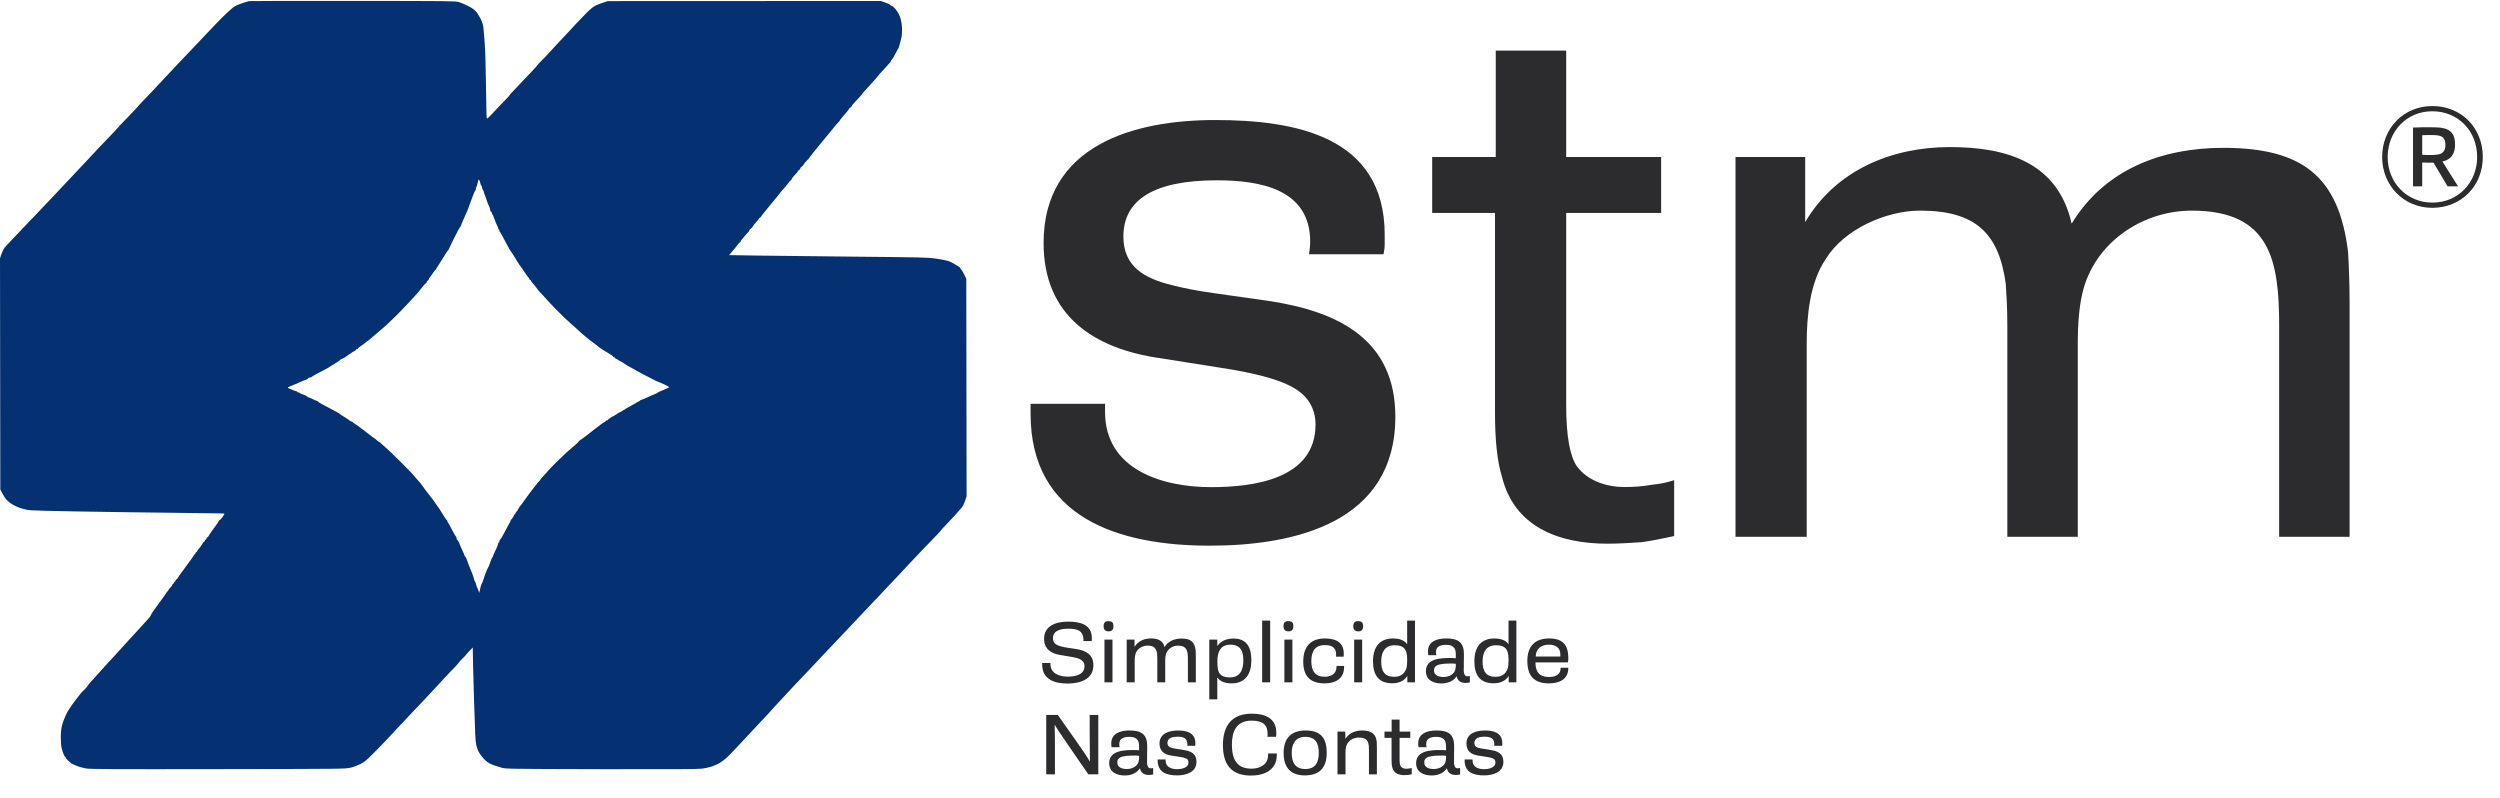
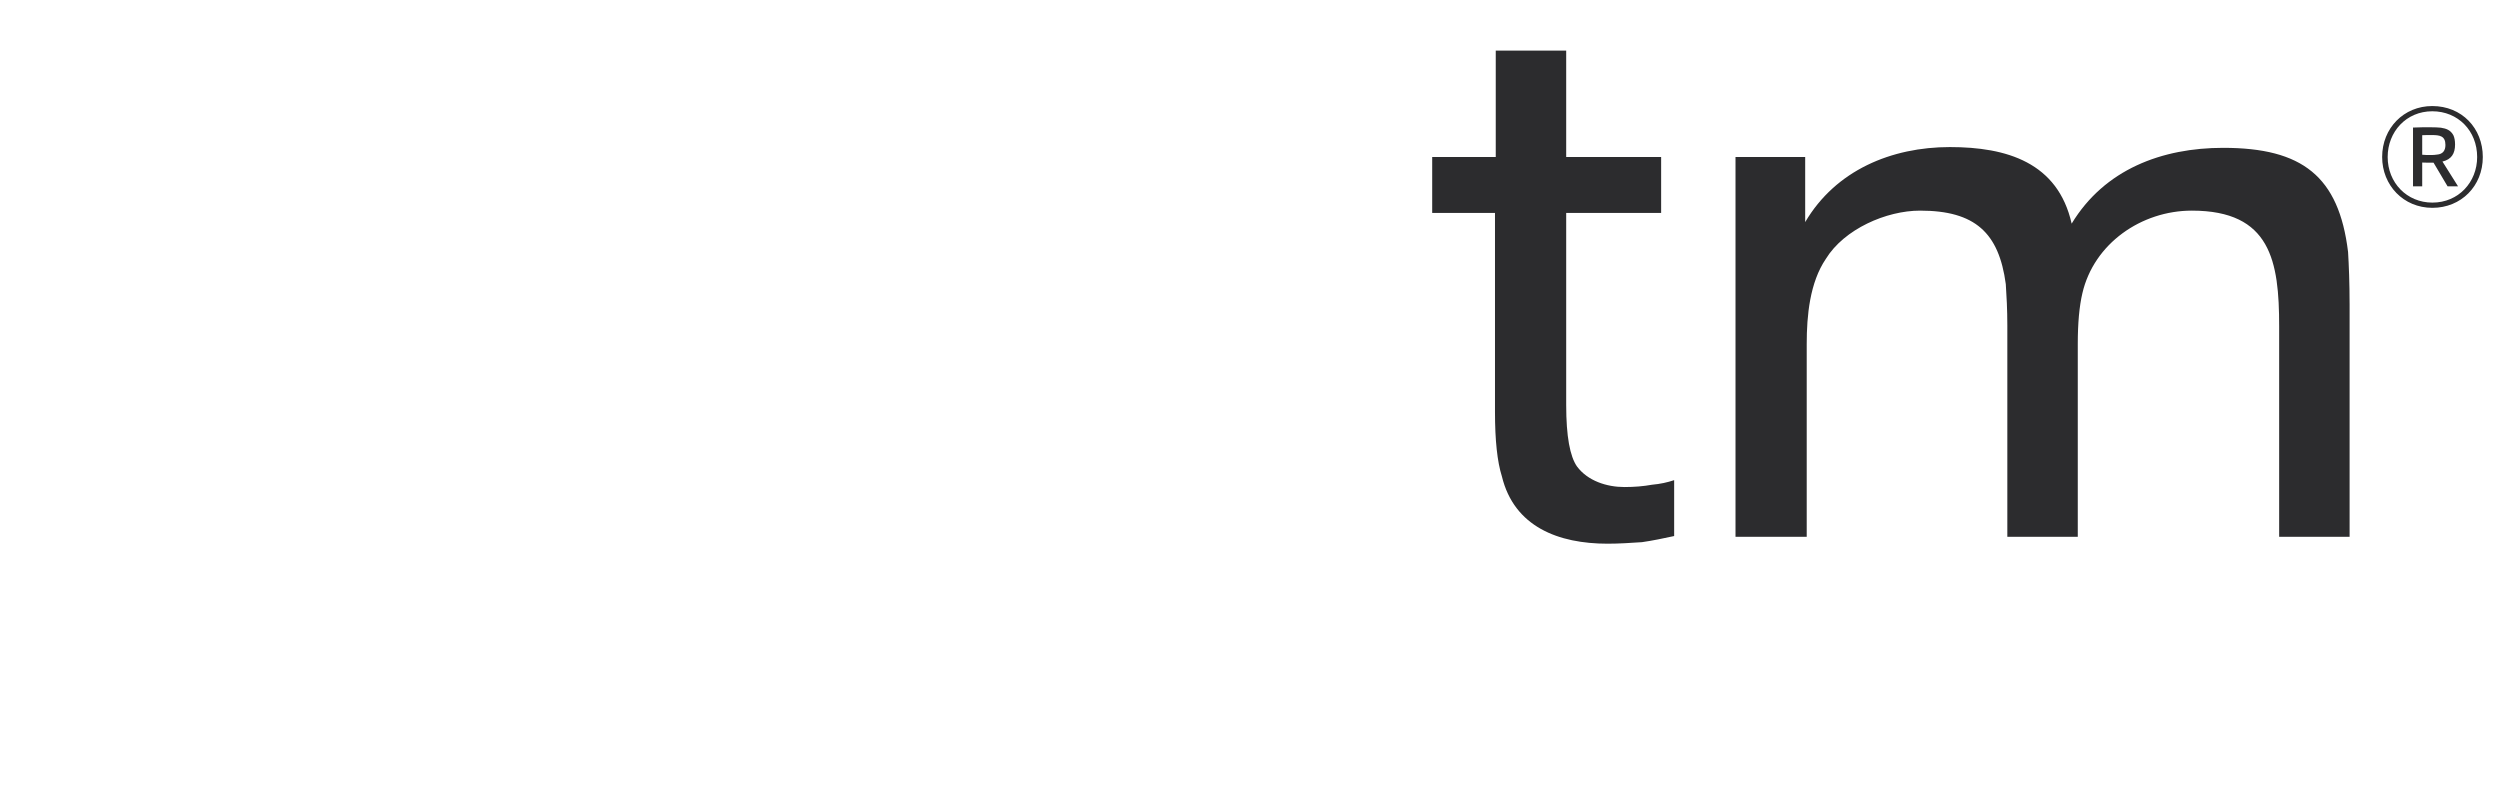
<svg xmlns="http://www.w3.org/2000/svg" width="163" height="52" viewBox="0 0 163 52" fill="none">
-   <path d="M67.95 43.229H68.49V43.313C68.49 43.926 69.108 44.117 69.614 44.117C70.069 44.117 70.71 44.01 70.71 43.431C70.71 42.987 70.221 42.886 69.872 42.83L69.13 42.706C68.529 42.616 68.074 42.307 68.074 41.655C68.074 40.767 68.9 40.531 69.642 40.531C70.384 40.531 71.188 40.694 71.188 41.599V41.695C71.188 41.734 71.182 41.768 71.176 41.796H70.631C70.637 41.779 70.637 41.756 70.642 41.728C70.642 41.093 70.204 40.992 69.653 40.992C69.237 40.992 68.653 41.071 68.653 41.61C68.653 41.796 68.726 41.936 68.866 42.021C69.007 42.111 69.248 42.178 69.591 42.229L70.142 42.313C70.777 42.408 71.289 42.656 71.289 43.375C71.289 44.331 70.367 44.567 69.591 44.567C68.737 44.567 67.95 44.286 67.95 43.325V43.229ZM72.534 44.488H72.011V41.7H72.534V44.488ZM72.596 40.823C72.596 41.043 72.506 41.166 72.276 41.166C72.051 41.166 71.955 41.037 71.955 40.823C71.955 40.604 72.051 40.497 72.276 40.497C72.377 40.497 72.455 40.52 72.512 40.565C72.568 40.615 72.596 40.7 72.596 40.823ZM73.983 44.488H73.46V41.7H73.972V42.178C74.197 41.796 74.607 41.627 75.034 41.627C75.45 41.627 75.827 41.74 75.928 42.189C76.17 41.79 76.591 41.633 77.041 41.633C77.62 41.633 77.889 41.841 77.957 42.397C77.963 42.493 77.968 42.622 77.968 42.785V44.488H77.451V42.942C77.451 42.465 77.389 42.094 76.81 42.094C76.439 42.094 76.091 42.335 76.007 42.701C75.984 42.796 75.973 42.92 75.973 43.072V44.488H75.456V42.937C75.456 42.819 75.45 42.718 75.445 42.633C75.394 42.257 75.22 42.094 74.815 42.094C74.568 42.094 74.259 42.229 74.124 42.448C74.006 42.622 73.983 42.864 73.983 43.072V44.488ZM79.368 45.595H78.845V41.7H79.368V42.122C79.598 41.796 79.947 41.633 80.419 41.633C81.312 41.633 81.588 42.234 81.588 43.044C81.588 43.926 81.217 44.556 80.295 44.556C79.958 44.556 79.564 44.471 79.368 44.168V45.595ZM79.373 43.089C79.373 43.268 79.379 43.42 79.396 43.544C79.435 44.022 79.761 44.168 80.188 44.168C80.88 44.168 81.065 43.639 81.065 43.06C81.065 42.442 80.874 42.032 80.222 42.032C79.559 42.032 79.373 42.532 79.373 43.089ZM82.815 44.488H82.292V40.464H82.815V44.488ZM84.264 44.488H83.741V41.7H84.264V44.488ZM84.326 40.823C84.326 41.043 84.236 41.166 84.005 41.166C83.78 41.166 83.685 41.037 83.685 40.823C83.685 40.604 83.78 40.497 84.005 40.497C84.106 40.497 84.185 40.52 84.241 40.565C84.297 40.615 84.326 40.7 84.326 40.823ZM87.635 43.42V43.488C87.635 44.258 87.067 44.556 86.365 44.556C85.392 44.556 84.971 44.044 84.971 43.139C84.971 42.195 85.415 41.627 86.393 41.627C87.073 41.627 87.613 41.869 87.613 42.605V42.706C87.613 42.746 87.607 42.779 87.601 42.813H87.107C87.112 42.785 87.112 42.751 87.112 42.718V42.639C87.112 42.481 87.073 42.347 86.961 42.234C86.904 42.184 86.831 42.139 86.741 42.105C86.646 42.077 86.533 42.06 86.393 42.06C85.718 42.06 85.499 42.487 85.499 43.105C85.499 43.707 85.713 44.123 86.37 44.123C86.786 44.123 87.141 43.932 87.141 43.476V43.42H87.635ZM88.814 44.488H88.291V41.7H88.814V44.488ZM88.876 40.823C88.876 41.043 88.786 41.166 88.555 41.166C88.331 41.166 88.235 41.037 88.235 40.823C88.235 40.604 88.331 40.497 88.555 40.497C88.657 40.497 88.735 40.52 88.791 40.565C88.848 40.615 88.876 40.7 88.876 40.823ZM92.258 44.488H91.758V44.072C91.533 44.426 91.174 44.55 90.769 44.55C89.853 44.55 89.521 43.971 89.521 43.117C89.521 42.212 89.92 41.627 90.842 41.627C91.162 41.627 91.561 41.717 91.747 42.004V40.464H92.258V44.488ZM91.747 43.105C91.747 42.869 91.747 42.571 91.623 42.364C91.477 42.116 91.191 42.071 90.926 42.071C90.263 42.071 90.055 42.566 90.055 43.133C90.055 43.757 90.274 44.128 90.909 44.128C91.286 44.128 91.55 43.96 91.685 43.611C91.724 43.493 91.747 43.325 91.747 43.105ZM94.975 44.089C94.755 44.426 94.373 44.561 93.98 44.561C93.463 44.561 92.968 44.347 92.968 43.757C92.968 42.948 93.907 42.903 94.508 42.903C94.564 42.903 94.632 42.903 94.71 42.903C94.784 42.909 94.856 42.914 94.918 42.92V42.684C94.918 42.571 94.907 42.47 94.885 42.386C94.856 42.302 94.823 42.24 94.772 42.195C94.71 42.133 94.637 42.094 94.547 42.071C94.457 42.054 94.368 42.043 94.272 42.043C94.087 42.043 93.907 42.066 93.755 42.184C93.665 42.262 93.626 42.386 93.626 42.504C93.626 42.577 93.631 42.645 93.648 42.718H93.125C93.109 42.639 93.103 42.555 93.103 42.47C93.103 41.796 93.732 41.627 94.283 41.627C94.576 41.627 94.901 41.655 95.143 41.83C95.391 42.032 95.447 42.347 95.447 42.65C95.447 42.695 95.447 42.763 95.447 42.858C95.441 42.954 95.441 43.049 95.441 43.156C95.441 43.263 95.441 43.37 95.441 43.471C95.435 43.578 95.435 43.656 95.435 43.712C95.435 43.819 95.452 43.909 95.492 43.982C95.525 44.055 95.593 44.095 95.688 44.095C95.705 44.095 95.728 44.095 95.756 44.089C95.784 44.083 95.806 44.078 95.835 44.072V44.494C95.739 44.516 95.655 44.527 95.559 44.527C95.256 44.527 95.031 44.404 94.975 44.089ZM94.918 43.392V43.28C94.868 43.274 94.806 43.268 94.739 43.263C94.665 43.263 94.609 43.263 94.564 43.263C94.334 43.263 93.895 43.274 93.687 43.386C93.553 43.459 93.496 43.561 93.496 43.712C93.496 44.055 93.839 44.14 94.115 44.14C94.396 44.14 94.671 44.038 94.828 43.797C94.896 43.679 94.918 43.521 94.918 43.392ZM98.867 44.488H98.367V44.072C98.142 44.426 97.782 44.55 97.377 44.55C96.461 44.55 96.13 43.971 96.13 43.117C96.13 42.212 96.529 41.627 97.451 41.627C97.771 41.627 98.17 41.717 98.356 42.004V40.464H98.867V44.488ZM98.356 43.105C98.356 42.869 98.356 42.571 98.232 42.364C98.086 42.116 97.799 42.071 97.535 42.071C96.872 42.071 96.664 42.566 96.664 43.133C96.664 43.757 96.883 44.128 97.518 44.128C97.895 44.128 98.159 43.96 98.294 43.611C98.333 43.493 98.356 43.325 98.356 43.105ZM102.252 43.538V43.572C102.252 44.314 101.634 44.556 100.987 44.556C100.009 44.556 99.582 44.05 99.582 43.089C99.582 42.156 100.06 41.627 101.004 41.627C101.864 41.627 102.252 42.026 102.252 42.886C102.252 42.925 102.252 42.971 102.252 43.032C102.246 43.094 102.241 43.145 102.229 43.19H100.111C100.111 43.797 100.363 44.14 100.993 44.14C101.257 44.14 101.544 44.083 101.69 43.842C101.729 43.769 101.752 43.679 101.752 43.572V43.538H102.252ZM100.127 42.807H101.729C101.735 42.791 101.735 42.763 101.735 42.734V42.661C101.735 42.212 101.398 42.032 100.987 42.032C100.493 42.032 100.139 42.29 100.127 42.807ZM68.782 50.488H68.214V46.615H68.967C69.254 47.02 69.501 47.369 69.709 47.666C69.917 47.964 70.091 48.217 70.243 48.425C70.389 48.639 70.513 48.813 70.609 48.954C70.704 49.094 70.777 49.206 70.839 49.297C70.918 49.414 70.991 49.532 71.064 49.656C71.058 49.504 71.058 49.336 71.058 49.15C71.053 48.971 71.053 48.763 71.053 48.521C71.047 48.285 71.047 48.009 71.047 47.7V46.615H71.609V50.488H70.963C70.653 50.044 70.384 49.656 70.165 49.336C69.945 49.015 69.754 48.74 69.603 48.515C69.451 48.29 69.321 48.105 69.226 47.964C69.13 47.824 69.052 47.706 68.996 47.616C68.934 47.526 68.889 47.453 68.855 47.397C68.821 47.346 68.793 47.296 68.765 47.251C68.771 47.453 68.771 47.655 68.776 47.858C68.776 48.066 68.776 48.29 68.782 48.538C68.782 48.785 68.782 49.066 68.782 49.381V50.488ZM74.326 50.089C74.106 50.426 73.724 50.561 73.331 50.561C72.814 50.561 72.319 50.347 72.319 49.757C72.319 48.948 73.258 48.903 73.859 48.903C73.915 48.903 73.983 48.903 74.061 48.903C74.135 48.909 74.207 48.914 74.269 48.92V48.684C74.269 48.571 74.258 48.47 74.236 48.386C74.207 48.302 74.174 48.24 74.123 48.195C74.061 48.133 73.988 48.094 73.898 48.071C73.808 48.054 73.719 48.043 73.623 48.043C73.438 48.043 73.258 48.066 73.106 48.184C73.016 48.262 72.977 48.386 72.977 48.504C72.977 48.577 72.982 48.645 72.999 48.718H72.476C72.46 48.639 72.454 48.555 72.454 48.47C72.454 47.796 73.083 47.627 73.634 47.627C73.927 47.627 74.252 47.655 74.494 47.83C74.742 48.032 74.798 48.347 74.798 48.65C74.798 48.695 74.798 48.763 74.798 48.858C74.792 48.954 74.792 49.049 74.792 49.156C74.792 49.263 74.792 49.37 74.792 49.471C74.786 49.578 74.786 49.656 74.786 49.712C74.786 49.819 74.803 49.909 74.843 49.982C74.876 50.055 74.944 50.095 75.039 50.095C75.056 50.095 75.079 50.095 75.107 50.089C75.135 50.083 75.157 50.078 75.186 50.072V50.494C75.09 50.516 75.006 50.527 74.91 50.527C74.607 50.527 74.382 50.404 74.326 50.089ZM74.269 49.392V49.28C74.219 49.274 74.157 49.268 74.09 49.263C74.016 49.263 73.96 49.263 73.915 49.263C73.685 49.263 73.246 49.274 73.038 49.386C72.903 49.459 72.847 49.561 72.847 49.712C72.847 50.055 73.19 50.14 73.466 50.14C73.747 50.14 74.022 50.038 74.179 49.797C74.247 49.679 74.269 49.521 74.269 49.392ZM75.481 49.516H75.998V49.578C75.998 50.027 76.386 50.151 76.757 50.151C77.021 50.151 77.487 50.072 77.487 49.718C77.487 49.493 77.347 49.443 77.161 49.392C77.077 49.375 76.97 49.353 76.841 49.336L76.358 49.263C75.908 49.195 75.599 48.959 75.599 48.481C75.599 47.801 76.256 47.627 76.818 47.627C77.386 47.627 77.937 47.785 77.937 48.453C77.937 48.481 77.937 48.51 77.937 48.543C77.931 48.583 77.931 48.611 77.926 48.628H77.409C77.414 48.611 77.414 48.588 77.42 48.56C77.42 48.116 77.161 48.032 76.757 48.032C76.492 48.032 76.116 48.099 76.116 48.437C76.116 48.712 76.352 48.763 76.582 48.802L77.167 48.897C77.65 48.976 78.01 49.128 78.01 49.673C78.01 50.364 77.307 50.556 76.745 50.556C76.076 50.556 75.481 50.364 75.481 49.589V49.516ZM83.248 49.128V49.229C83.248 50.218 82.41 50.567 81.567 50.567C80.224 50.567 79.735 49.785 79.735 48.577C79.735 47.284 80.342 46.531 81.624 46.531C82.455 46.531 83.214 46.812 83.214 47.762C83.214 47.813 83.214 47.863 83.214 47.914C83.209 47.964 83.203 48.009 83.197 48.038H82.635C82.641 48.015 82.641 47.981 82.647 47.936C82.647 47.65 82.63 47.402 82.405 47.2C82.242 47.059 81.978 46.986 81.601 46.986C80.612 46.986 80.32 47.695 80.32 48.543C80.32 49.471 80.612 50.117 81.596 50.117C82.174 50.117 82.68 49.842 82.68 49.223V49.128H83.248ZM86.502 49.083C86.502 50.066 86.024 50.556 85.075 50.556C84.125 50.556 83.692 50.016 83.692 49.094C83.692 48.144 84.17 47.627 85.131 47.627C86.12 47.627 86.502 48.127 86.502 49.083ZM85.985 49.077C85.985 48.465 85.772 48.043 85.103 48.043C84.462 48.043 84.22 48.504 84.22 49.089C84.22 49.712 84.451 50.14 85.103 50.14C85.783 50.14 85.985 49.69 85.985 49.077ZM87.727 50.488H87.204V47.7H87.716V48.178C87.952 47.796 88.374 47.627 88.812 47.627C89.346 47.627 89.728 47.818 89.762 48.38C89.767 48.476 89.773 48.605 89.773 48.763V50.488H89.256V48.925C89.256 48.796 89.25 48.69 89.245 48.611C89.234 48.532 89.217 48.465 89.2 48.403C89.121 48.195 88.919 48.088 88.593 48.088C88.205 48.088 87.862 48.313 87.761 48.69C87.739 48.779 87.727 48.897 87.727 49.044V50.488ZM92.045 50.072V50.482C91.967 50.499 91.888 50.516 91.809 50.527C91.725 50.533 91.641 50.539 91.556 50.539C91.197 50.539 90.871 50.415 90.781 50.044C90.747 49.937 90.73 49.78 90.73 49.572V48.111H90.269V47.7H90.736V46.919H91.253V47.7H91.95V48.111H91.253V49.521C91.253 49.752 91.281 49.898 91.332 49.971C91.41 50.078 91.551 50.123 91.68 50.123C91.753 50.123 91.821 50.117 91.882 50.106C91.944 50.1 91.995 50.089 92.045 50.072ZM94.338 50.089C94.119 50.426 93.736 50.561 93.343 50.561C92.826 50.561 92.331 50.347 92.331 49.757C92.331 48.948 93.27 48.903 93.871 48.903C93.927 48.903 93.995 48.903 94.074 48.903C94.147 48.909 94.22 48.914 94.282 48.92V48.684C94.282 48.571 94.27 48.47 94.248 48.386C94.22 48.302 94.186 48.24 94.135 48.195C94.074 48.133 94.001 48.094 93.911 48.071C93.821 48.054 93.731 48.043 93.635 48.043C93.45 48.043 93.27 48.066 93.118 48.184C93.028 48.262 92.989 48.386 92.989 48.504C92.989 48.577 92.995 48.645 93.011 48.718H92.489C92.472 48.639 92.466 48.555 92.466 48.47C92.466 47.796 93.096 47.627 93.647 47.627C93.939 47.627 94.265 47.655 94.507 47.83C94.754 48.032 94.81 48.347 94.81 48.65C94.81 48.695 94.81 48.763 94.81 48.858C94.804 48.954 94.804 49.049 94.804 49.156C94.804 49.263 94.804 49.37 94.804 49.471C94.799 49.578 94.799 49.656 94.799 49.712C94.799 49.819 94.816 49.909 94.855 49.982C94.889 50.055 94.956 50.095 95.052 50.095C95.069 50.095 95.091 50.095 95.119 50.089C95.147 50.083 95.17 50.078 95.198 50.072V50.494C95.102 50.516 95.018 50.527 94.922 50.527C94.619 50.527 94.394 50.404 94.338 50.089ZM94.282 49.392V49.28C94.231 49.274 94.169 49.268 94.102 49.263C94.029 49.263 93.972 49.263 93.927 49.263C93.697 49.263 93.259 49.274 93.051 49.386C92.916 49.459 92.86 49.561 92.86 49.712C92.86 50.055 93.203 50.14 93.478 50.14C93.759 50.14 94.034 50.038 94.192 49.797C94.259 49.679 94.282 49.521 94.282 49.392ZM95.493 49.516H96.01V49.578C96.01 50.027 96.398 50.151 96.769 50.151C97.033 50.151 97.5 50.072 97.5 49.718C97.5 49.493 97.359 49.443 97.174 49.392C97.089 49.375 96.983 49.353 96.853 49.336L96.37 49.263C95.92 49.195 95.611 48.959 95.611 48.481C95.611 47.801 96.269 47.627 96.831 47.627C97.398 47.627 97.949 47.785 97.949 48.453C97.949 48.481 97.949 48.51 97.949 48.543C97.944 48.583 97.944 48.611 97.938 48.628H97.421C97.427 48.611 97.427 48.588 97.432 48.56C97.432 48.116 97.174 48.032 96.769 48.032C96.505 48.032 96.128 48.099 96.128 48.437C96.128 48.712 96.364 48.763 96.595 48.802L97.179 48.897C97.663 48.976 98.022 49.128 98.022 49.673C98.022 50.364 97.32 50.556 96.758 50.556C96.089 50.556 95.493 50.364 95.493 49.589V49.516Z" fill="#2C2C2E" />
  <path d="M161.879 10.237C161.879 12.139 160.458 13.551 158.593 13.551C156.7 13.551 155.316 12.074 155.316 10.237C155.316 8.354 156.728 6.914 158.584 6.914C160.513 6.914 161.879 8.363 161.879 10.237ZM161.51 10.237C161.51 8.529 160.264 7.255 158.584 7.255C156.885 7.255 155.676 8.594 155.676 10.237C155.676 11.917 156.931 13.21 158.593 13.21C160.291 13.21 161.51 11.88 161.51 10.237ZM157.928 12.148H157.328V8.317C157.559 8.308 157.762 8.308 157.937 8.299C158.113 8.299 158.316 8.299 158.528 8.299C158.75 8.299 158.953 8.308 159.147 8.326C159.507 8.382 159.775 8.483 159.959 8.815C160.033 8.972 160.07 9.175 160.07 9.425C160.07 10.006 159.839 10.394 159.248 10.533L160.264 12.148H159.581L158.667 10.606H158.251C158.15 10.606 158.048 10.606 157.928 10.597V12.148ZM157.928 8.815V10.089C158.067 10.099 158.168 10.108 158.242 10.108H158.51C158.648 10.108 158.768 10.099 158.888 10.08C159.276 10.052 159.442 9.812 159.442 9.452C159.442 8.862 159.073 8.806 158.565 8.806H158.233C158.131 8.806 158.03 8.806 157.928 8.815Z" fill="#2C2C2E" />
-   <path d="M67.194 26.327H72.05V26.867C72.05 30.644 75.828 31.762 78.95 31.762C81.687 31.762 85.772 31.261 85.772 27.676C85.772 26.713 85.348 25.942 84.539 25.402C83.73 24.863 82.303 24.439 80.299 24.092L75.674 23.359C71.318 22.743 68.042 20.584 68.042 15.843C68.042 9.483 73.9 7.826 79.22 7.826C84.423 7.826 90.282 8.867 90.282 15.303V15.92C90.282 16.19 90.244 16.383 90.205 16.576H85.348C85.387 16.306 85.425 16.036 85.425 15.766C85.425 12.297 82.111 11.757 79.335 11.757C75.288 11.757 73.245 12.991 73.245 15.419C73.245 17.424 74.671 18.156 76.367 18.58C77.1 18.773 78.063 18.965 79.181 19.119L82.727 19.621C87.314 20.314 90.976 22.165 90.976 27.175C90.976 34.075 84.423 35.578 78.873 35.578C72.937 35.578 67.194 33.767 67.194 26.983V26.327Z" fill="#2C2C2E" />
  <path d="M109.155 31.306V34.95C108.456 35.1 107.757 35.25 107.058 35.349C106.309 35.399 105.561 35.449 104.812 35.449C101.617 35.449 98.721 34.351 97.922 31.056C97.623 30.108 97.473 28.71 97.473 26.862V13.882H93.379V10.238H97.523V3.299H102.116V10.238H108.306V13.882H102.116V26.413C102.116 28.46 102.365 29.758 102.815 30.407C103.514 31.355 104.762 31.755 105.91 31.755C106.559 31.755 107.158 31.705 107.707 31.605C108.256 31.555 108.706 31.455 109.155 31.306Z" fill="#2C2C2E" />
  <path d="M117.798 35H113.155V10.238H117.698V14.481C119.695 11.087 123.34 9.589 127.134 9.589C130.828 9.589 134.173 10.587 135.072 14.581C137.218 11.037 140.963 9.639 144.956 9.639C150.098 9.639 152.495 11.486 153.094 16.428C153.144 17.277 153.194 18.425 153.194 19.873V35H148.601V21.271C148.601 17.027 148.052 13.733 142.91 13.733C139.615 13.733 136.519 15.879 135.77 19.124C135.571 19.973 135.471 21.071 135.471 22.419V35H130.878V21.221C130.878 20.173 130.828 19.274 130.778 18.525C130.329 15.18 128.781 13.733 125.187 13.733C122.99 13.733 120.244 14.931 119.046 16.878C117.998 18.425 117.798 20.572 117.798 22.419V35Z" fill="#2C2C2E" />
-   <path fill-rule="evenodd" clip-rule="evenodd" d="M23.016 0.06C29.379 0.064 29.723 0.068 29.933 0.137C30.055 0.178 30.31 0.287 30.5 0.38C30.714 0.481 30.904 0.61 31.005 0.719C31.094 0.812 31.236 1.022 31.317 1.184C31.41 1.366 31.487 1.58 31.511 1.742C31.531 1.887 31.576 2.404 31.608 2.893C31.645 3.391 31.677 4.647 31.689 5.743C31.701 6.822 31.721 7.715 31.742 7.731C31.758 7.751 31.891 7.634 32.037 7.472C32.182 7.311 32.401 7.08 32.522 6.955C32.644 6.83 32.858 6.612 32.996 6.466C33.137 6.325 33.25 6.195 33.25 6.175C33.25 6.159 33.372 6.022 33.526 5.868C33.675 5.714 33.942 5.431 34.12 5.237C34.298 5.048 34.577 4.757 34.739 4.591C34.897 4.425 35.03 4.276 35.03 4.255C35.03 4.239 35.144 4.118 35.285 3.981C35.423 3.847 35.653 3.605 35.799 3.443C35.944 3.281 36.171 3.035 36.304 2.893C36.438 2.752 36.721 2.453 36.931 2.227C37.142 1.996 37.441 1.673 37.599 1.507C37.757 1.337 38.048 1.038 38.246 0.836C38.489 0.594 38.687 0.432 38.833 0.363C38.954 0.303 39.181 0.214 39.621 0.072L57.42 0.064L57.715 0.165C57.877 0.222 58.01 0.279 58.006 0.295C58.006 0.315 58.071 0.355 58.148 0.388C58.241 0.428 58.354 0.537 58.467 0.699C58.601 0.885 58.674 1.042 58.734 1.277C58.787 1.487 58.815 1.729 58.815 1.964C58.815 2.166 58.791 2.408 58.759 2.509C58.73 2.611 58.682 2.792 58.653 2.914C58.625 3.035 58.589 3.144 58.572 3.156C58.556 3.168 58.471 3.322 58.382 3.5C58.293 3.677 58.188 3.851 58.152 3.884C58.115 3.916 58.083 3.964 58.087 3.985C58.087 4.005 58.055 4.053 58.018 4.09C57.978 4.126 57.873 4.243 57.784 4.352C57.695 4.457 57.557 4.607 57.48 4.684C57.404 4.757 57.31 4.862 57.278 4.91C57.246 4.963 56.983 5.266 56.692 5.581C56.4 5.896 56.158 6.175 56.15 6.203C56.141 6.228 56 6.385 55.834 6.551C55.672 6.717 55.539 6.878 55.539 6.903C55.539 6.931 55.494 6.983 55.438 7.016C55.381 7.048 55.337 7.093 55.337 7.117C55.337 7.141 55.296 7.198 55.248 7.25C55.195 7.303 55.11 7.408 55.053 7.481C54.997 7.553 54.912 7.658 54.863 7.711C54.811 7.763 54.77 7.816 54.77 7.832C54.77 7.852 54.722 7.913 54.661 7.974C54.596 8.034 54.507 8.131 54.459 8.196C54.41 8.256 54.333 8.353 54.289 8.41C54.244 8.467 53.888 8.899 53.496 9.372C53.108 9.841 52.788 10.241 52.788 10.257C52.788 10.277 52.711 10.362 52.622 10.451C52.529 10.54 52.432 10.661 52.4 10.722C52.367 10.786 52.307 10.851 52.262 10.875C52.218 10.9 52.181 10.944 52.181 10.976C52.181 11.009 52.145 11.061 52.1 11.085C52.056 11.114 52.02 11.15 52.02 11.166C52.02 11.187 51.963 11.259 51.898 11.328C51.829 11.401 51.74 11.502 51.696 11.55C51.651 11.603 51.615 11.659 51.615 11.684C51.615 11.708 51.583 11.748 51.542 11.773C51.502 11.801 51.449 11.853 51.429 11.894C51.409 11.93 51.312 12.056 51.211 12.173C51.109 12.29 50.988 12.427 50.94 12.48C50.887 12.528 50.846 12.581 50.846 12.593C50.846 12.605 50.575 12.941 50.24 13.341C49.908 13.741 49.633 14.084 49.633 14.108C49.633 14.133 49.596 14.165 49.552 14.189C49.508 14.214 49.471 14.246 49.471 14.27C49.471 14.294 49.394 14.387 49.305 14.48C49.212 14.577 49.115 14.703 49.083 14.763C49.05 14.828 48.99 14.893 48.945 14.917C48.901 14.941 48.864 14.982 48.864 15.006C48.864 15.034 48.824 15.099 48.775 15.147C48.723 15.196 48.638 15.293 48.581 15.361C48.525 15.434 48.44 15.535 48.391 15.588C48.339 15.64 48.298 15.701 48.298 15.725C48.298 15.749 48.266 15.79 48.225 15.814C48.185 15.842 48.132 15.895 48.112 15.935C48.092 15.972 47.999 16.089 47.906 16.198C47.813 16.303 47.691 16.448 47.538 16.634L49.346 16.663C50.337 16.679 53.241 16.711 55.802 16.735C60.122 16.776 60.494 16.784 61.02 16.861C61.331 16.905 61.687 16.974 61.809 17.01C61.93 17.047 62.128 17.144 62.249 17.221C62.367 17.297 62.5 17.378 62.541 17.402C62.585 17.427 62.618 17.467 62.618 17.491C62.618 17.52 62.642 17.556 62.67 17.572C62.703 17.592 62.788 17.73 63.002 18.17L63.022 32.356L62.921 32.659C62.856 32.853 62.767 33.027 62.67 33.136C62.585 33.233 62.391 33.451 62.241 33.621C62.088 33.791 61.837 34.057 61.683 34.215C61.529 34.373 61.404 34.506 61.404 34.518C61.408 34.53 61.25 34.7 61.06 34.902C60.866 35.104 60.49 35.492 60.219 35.771C59.948 36.05 59.559 36.458 59.361 36.676C59.159 36.898 58.868 37.21 58.714 37.371C58.56 37.529 58.249 37.856 58.026 38.099C57.804 38.337 57.505 38.656 57.359 38.806C57.213 38.956 56.914 39.275 56.692 39.509C56.469 39.748 56.133 40.103 55.943 40.301C55.753 40.499 55.438 40.835 55.235 41.053C55.033 41.267 54.734 41.583 54.568 41.756C54.402 41.93 54.091 42.253 53.88 42.48C53.67 42.702 53.367 43.025 53.213 43.191C53.059 43.357 52.768 43.664 52.566 43.874C52.363 44.084 52.016 44.452 51.789 44.69C51.562 44.929 51.121 45.406 50.81 45.745C50.495 46.081 50.24 46.364 50.24 46.372C50.24 46.376 50.126 46.501 49.989 46.646C49.847 46.792 49.564 47.091 49.358 47.313C49.156 47.532 48.872 47.835 48.731 47.984C48.593 48.13 48.318 48.429 48.116 48.643C47.914 48.861 47.643 49.148 47.509 49.282C47.376 49.415 47.149 49.601 47.004 49.694C46.858 49.791 46.603 49.912 46.437 49.968C46.272 50.025 45.972 50.09 45.77 50.118C45.503 50.15 43.735 50.158 39.197 50.15C33.028 50.134 32.983 50.134 32.684 50.049C32.518 50.001 32.3 49.932 32.199 49.896C32.098 49.859 31.964 49.799 31.899 49.762C31.835 49.726 31.721 49.641 31.645 49.572C31.568 49.504 31.446 49.37 31.373 49.269C31.301 49.168 31.212 49.035 31.179 48.966C31.147 48.898 31.086 48.716 31.05 48.562C30.997 48.336 30.969 47.742 30.904 45.551C30.86 44.052 30.823 42.686 30.823 42.217L30.601 42.447C30.48 42.577 30.378 42.69 30.378 42.702C30.378 42.714 30.269 42.827 30.136 42.953C30.002 43.082 29.893 43.207 29.889 43.227C29.889 43.248 29.768 43.389 29.618 43.538C29.468 43.684 29.23 43.935 29.084 44.092C28.938 44.25 28.72 44.488 28.599 44.618C28.477 44.747 28.202 45.042 27.992 45.272C27.782 45.503 27.49 45.81 27.345 45.959C27.199 46.109 26.892 46.432 26.657 46.683C26.422 46.933 26.119 47.257 25.981 47.402C25.844 47.552 25.553 47.863 25.334 48.097C25.116 48.332 24.683 48.776 24.372 49.092C23.898 49.568 23.757 49.69 23.502 49.815C23.336 49.9 23.045 50.009 22.855 50.053C22.515 50.134 22.422 50.134 14.218 50.146C7.277 50.158 5.873 50.15 5.602 50.102C5.424 50.07 5.149 49.997 4.996 49.932C4.842 49.871 4.696 49.807 4.672 49.791C4.652 49.77 4.555 49.69 4.458 49.605C4.361 49.52 4.284 49.427 4.288 49.403C4.288 49.374 4.276 49.35 4.259 49.35C4.239 49.35 4.195 49.285 4.158 49.201C4.122 49.116 4.061 48.942 4.029 48.817C3.988 48.663 3.964 48.408 3.964 48.097C3.964 47.746 3.988 47.523 4.045 47.289C4.09 47.111 4.195 46.824 4.28 46.654C4.361 46.481 4.437 46.331 4.454 46.319C4.466 46.307 4.514 46.234 4.559 46.157C4.607 46.081 4.753 45.87 4.89 45.693C5.024 45.515 5.182 45.309 5.246 45.232C5.307 45.155 5.428 45.026 5.517 44.949C5.602 44.868 5.683 44.771 5.699 44.735C5.712 44.698 5.861 44.521 6.027 44.339C6.193 44.157 6.456 43.87 6.606 43.7C6.755 43.526 6.958 43.308 7.055 43.207C7.148 43.106 7.459 42.771 7.738 42.459C8.021 42.148 8.341 41.793 8.454 41.671C8.563 41.55 8.778 41.32 8.927 41.158C9.077 41.001 9.259 40.803 9.324 40.722C9.393 40.641 9.53 40.491 9.631 40.386C9.736 40.281 9.829 40.152 9.842 40.095C9.854 40.039 10.076 39.711 10.335 39.368C10.594 39.024 10.825 38.701 10.845 38.652C10.865 38.6 10.897 38.559 10.922 38.559C10.946 38.559 10.962 38.535 10.962 38.511C10.962 38.483 11.019 38.402 11.088 38.337C11.152 38.273 11.217 38.184 11.225 38.147C11.237 38.107 11.261 38.075 11.286 38.075C11.31 38.075 11.326 38.046 11.326 38.014C11.326 37.981 11.354 37.945 11.387 37.933C11.419 37.921 11.447 37.885 11.447 37.852C11.447 37.82 11.476 37.783 11.508 37.771C11.541 37.759 11.569 37.731 11.569 37.711C11.569 37.691 11.816 37.343 12.115 36.943C12.414 36.543 12.661 36.195 12.661 36.175C12.661 36.155 12.677 36.135 12.701 36.135C12.726 36.135 12.742 36.106 12.742 36.074C12.742 36.042 12.77 36.005 12.803 35.993C12.835 35.981 12.863 35.949 12.863 35.924C12.863 35.896 12.9 35.84 12.944 35.803C12.989 35.763 13.082 35.642 13.146 35.528C13.211 35.419 13.284 35.326 13.308 35.326C13.332 35.326 13.349 35.298 13.349 35.266C13.349 35.233 13.377 35.197 13.409 35.185C13.442 35.173 13.47 35.136 13.47 35.104C13.47 35.072 13.498 35.035 13.531 35.023C13.563 35.011 13.591 34.983 13.591 34.962C13.591 34.942 13.745 34.712 13.935 34.457C14.125 34.203 14.279 33.972 14.279 33.952C14.279 33.932 14.295 33.912 14.319 33.912C14.344 33.912 14.425 33.827 14.502 33.722C14.578 33.613 14.639 33.516 14.643 33.499C14.643 33.479 14.283 33.467 13.846 33.467C13.405 33.467 10.57 33.431 7.544 33.386C3.022 33.318 1.994 33.289 1.76 33.241C1.606 33.209 1.375 33.144 1.254 33.099C1.133 33.055 0.943 32.966 0.829 32.901C0.72 32.841 0.546 32.707 0.453 32.61C0.356 32.517 0.218 32.319 0.02 31.911L0 16.837L0.101 16.546C0.158 16.384 0.251 16.194 0.316 16.125C0.376 16.056 0.542 15.875 0.688 15.725C0.833 15.576 1.214 15.171 1.537 14.832C1.861 14.492 2.233 14.104 2.366 13.967C2.5 13.83 2.799 13.51 3.034 13.26C3.268 13.009 3.568 12.694 3.701 12.557C3.835 12.419 4.154 12.084 4.409 11.805C4.664 11.53 5.032 11.138 5.222 10.94C5.416 10.738 5.748 10.382 5.966 10.148C6.185 9.913 6.44 9.643 6.533 9.542C6.626 9.441 6.913 9.142 7.172 8.875C7.431 8.608 7.645 8.382 7.645 8.37C7.645 8.357 7.944 8.038 8.313 7.662C8.677 7.287 8.976 6.967 8.98 6.955C8.98 6.943 9.138 6.769 9.332 6.571C9.53 6.369 9.829 6.05 10.008 5.864C10.181 5.674 10.473 5.363 10.655 5.173C10.833 4.983 11.193 4.603 11.447 4.328C11.702 4.057 12.05 3.69 12.216 3.516C12.382 3.342 12.657 3.059 12.823 2.881C12.989 2.703 13.308 2.364 13.531 2.13C13.753 1.891 14.093 1.54 14.283 1.346C14.473 1.152 14.736 0.893 14.87 0.772C15.003 0.65 15.149 0.521 15.193 0.489C15.234 0.452 15.351 0.388 15.452 0.339C15.553 0.295 15.752 0.218 15.897 0.174C16.043 0.125 16.196 0.081 16.241 0.072C16.285 0.06 19.335 0.056 23.016 0.06ZM31.058 12.193C31.038 12.201 31.026 12.254 31.026 12.31C31.026 12.367 31.009 12.415 30.993 12.423C30.973 12.427 30.908 12.569 30.844 12.734C30.783 12.9 30.69 13.147 30.641 13.28C30.593 13.413 30.54 13.559 30.524 13.603C30.504 13.648 30.476 13.729 30.451 13.785C30.427 13.842 30.378 13.959 30.334 14.048C30.294 14.137 30.217 14.315 30.16 14.444C30.099 14.569 30.055 14.694 30.055 14.715C30.055 14.739 30.039 14.759 30.018 14.767C30.002 14.771 29.828 15.091 29.634 15.475C29.444 15.854 29.286 16.182 29.286 16.202C29.286 16.218 29.258 16.271 29.218 16.319C29.177 16.364 29.12 16.436 29.096 16.481C29.068 16.521 28.951 16.707 28.837 16.897C28.724 17.087 28.587 17.301 28.534 17.374C28.481 17.443 28.437 17.524 28.437 17.544C28.437 17.568 28.425 17.584 28.409 17.584C28.388 17.584 28.311 17.681 28.235 17.794C28.158 17.912 28.061 18.045 28.02 18.089C27.984 18.134 27.951 18.195 27.951 18.223C27.951 18.247 27.923 18.279 27.891 18.291C27.858 18.304 27.83 18.34 27.83 18.372C27.83 18.405 27.806 18.445 27.773 18.465C27.741 18.481 27.66 18.566 27.587 18.655C27.519 18.744 27.393 18.898 27.312 18.999C27.231 19.096 27.106 19.237 27.041 19.306C26.977 19.379 26.766 19.605 26.576 19.811C26.386 20.017 26.058 20.357 25.84 20.571C25.625 20.785 25.342 21.06 25.209 21.181C25.079 21.302 24.91 21.448 24.837 21.504C24.768 21.561 24.639 21.67 24.553 21.747C24.469 21.824 24.339 21.933 24.27 21.989C24.198 22.046 24.105 22.123 24.064 22.163C24.02 22.2 23.979 22.232 23.967 22.232C23.955 22.232 23.898 22.276 23.838 22.333C23.773 22.39 23.639 22.491 23.534 22.555C23.425 22.624 23.34 22.697 23.34 22.717C23.34 22.737 23.312 22.757 23.279 22.757C23.247 22.757 23.211 22.786 23.198 22.818C23.186 22.85 23.154 22.878 23.13 22.878C23.101 22.883 22.96 22.967 22.814 23.073C22.669 23.178 22.515 23.283 22.47 23.311C22.426 23.339 22.341 23.38 22.28 23.404C22.215 23.424 22.167 23.456 22.167 23.477C22.171 23.493 22.017 23.594 21.835 23.703C21.649 23.812 21.479 23.921 21.459 23.941C21.439 23.962 21.305 24.034 21.168 24.103C21.03 24.176 20.788 24.301 20.622 24.39C20.46 24.475 20.322 24.564 20.318 24.58C20.31 24.6 20.262 24.616 20.205 24.616C20.148 24.616 20.096 24.641 20.092 24.669C20.084 24.693 20.027 24.73 19.971 24.75C19.91 24.766 19.756 24.826 19.631 24.883C19.501 24.94 19.339 25.012 19.275 25.041C19.21 25.069 19.064 25.126 18.959 25.17C18.854 25.21 18.765 25.255 18.769 25.275C18.769 25.291 18.802 25.316 18.842 25.328C18.878 25.344 18.988 25.388 19.085 25.429C19.178 25.473 19.283 25.506 19.315 25.506C19.348 25.506 19.376 25.526 19.376 25.546C19.376 25.566 19.412 25.586 19.457 25.586C19.501 25.586 19.538 25.598 19.538 25.619C19.538 25.635 19.631 25.679 19.748 25.716C19.865 25.756 19.991 25.813 20.023 25.849C20.055 25.885 20.1 25.914 20.124 25.91C20.148 25.91 20.274 25.966 20.407 26.031C20.541 26.096 20.674 26.152 20.703 26.152C20.727 26.152 20.751 26.172 20.751 26.192C20.751 26.213 20.893 26.306 21.067 26.391C21.237 26.475 21.459 26.597 21.56 26.653C21.661 26.71 21.823 26.799 21.924 26.847C22.025 26.9 22.139 26.968 22.175 27.001C22.211 27.033 22.349 27.126 22.478 27.203C22.608 27.28 22.749 27.377 22.794 27.417C22.838 27.453 22.899 27.486 22.927 27.486C22.952 27.486 22.98 27.502 22.988 27.518C22.992 27.534 23.069 27.595 23.158 27.648C23.247 27.704 23.348 27.769 23.381 27.797C23.413 27.821 23.655 28.011 23.919 28.209C24.177 28.411 24.4 28.577 24.412 28.577C24.424 28.577 24.493 28.634 24.566 28.698C24.634 28.767 24.707 28.82 24.727 28.82C24.744 28.82 24.817 28.88 24.889 28.953C24.962 29.022 25.091 29.139 25.172 29.203C25.257 29.268 25.674 29.672 26.103 30.097C26.527 30.521 26.932 30.937 27.001 31.026C27.066 31.111 27.183 31.248 27.264 31.329C27.341 31.406 27.498 31.604 27.608 31.766C27.721 31.927 27.891 32.154 27.988 32.271C28.085 32.384 28.255 32.614 28.368 32.78C28.481 32.946 28.582 33.091 28.595 33.103C28.607 33.116 28.639 33.16 28.667 33.205C28.692 33.249 28.801 33.427 28.91 33.601C29.015 33.77 29.116 33.912 29.137 33.912C29.153 33.912 29.165 33.94 29.165 33.972C29.165 34.005 29.189 34.057 29.218 34.086C29.242 34.11 29.359 34.316 29.468 34.538C29.581 34.761 29.695 34.954 29.723 34.975C29.747 34.991 29.772 35.047 29.772 35.104C29.772 35.161 29.792 35.205 29.812 35.205C29.832 35.205 29.881 35.266 29.913 35.338C29.95 35.407 29.974 35.48 29.974 35.5C29.974 35.516 30.047 35.678 30.136 35.864C30.225 36.046 30.297 36.219 30.297 36.248C30.297 36.272 30.318 36.296 30.338 36.296C30.358 36.296 30.407 36.393 30.443 36.51C30.48 36.624 30.544 36.793 30.581 36.882C30.621 36.971 30.71 37.189 30.779 37.367C30.848 37.545 30.904 37.719 30.904 37.751C30.904 37.783 30.929 37.848 30.961 37.893C30.989 37.937 31.03 38.038 31.046 38.115C31.062 38.192 31.09 38.276 31.107 38.297C31.123 38.317 31.159 38.41 31.192 38.499L31.244 38.66C31.325 38.269 31.373 38.115 31.406 38.066C31.438 38.014 31.475 37.929 31.491 37.872C31.507 37.816 31.572 37.618 31.64 37.428C31.709 37.238 31.786 37.056 31.814 37.024C31.843 36.991 31.907 36.838 31.956 36.68C32.005 36.523 32.073 36.369 32.102 36.337C32.13 36.304 32.158 36.252 32.158 36.227C32.158 36.199 32.187 36.127 32.219 36.066C32.251 36.001 32.324 35.848 32.381 35.722C32.437 35.593 32.482 35.46 32.482 35.427C32.482 35.395 32.502 35.367 32.522 35.367C32.542 35.367 32.563 35.33 32.563 35.286C32.563 35.241 32.587 35.193 32.615 35.177C32.644 35.157 32.737 35.007 32.822 34.841C32.911 34.676 33.032 34.437 33.101 34.316C33.166 34.195 33.234 34.073 33.255 34.053C33.275 34.033 33.291 33.98 33.291 33.944C33.291 33.904 33.311 33.871 33.331 33.871C33.352 33.871 33.412 33.791 33.465 33.69C33.513 33.588 33.566 33.508 33.586 33.508C33.602 33.508 33.614 33.483 33.614 33.459C33.614 33.431 33.651 33.374 33.695 33.338C33.74 33.297 33.776 33.237 33.776 33.205C33.776 33.172 33.797 33.144 33.817 33.144C33.837 33.144 33.857 33.116 33.857 33.083C33.857 33.051 33.869 33.023 33.889 33.023C33.906 33.023 34.063 32.812 34.242 32.554C34.419 32.299 34.67 31.964 34.8 31.806C34.925 31.653 35.03 31.519 35.03 31.507C35.03 31.495 35.075 31.446 35.131 31.398C35.184 31.345 35.228 31.293 35.233 31.277C35.233 31.256 35.313 31.16 35.414 31.054C35.516 30.945 35.649 30.8 35.71 30.727C35.77 30.654 36.005 30.408 36.228 30.181C36.454 29.955 36.766 29.656 36.915 29.519C37.069 29.381 37.304 29.179 37.437 29.07C37.571 28.961 37.692 28.844 37.712 28.807C37.728 28.771 37.785 28.714 37.837 28.69C37.89 28.662 38.121 28.492 38.347 28.314C38.574 28.137 38.825 27.942 38.905 27.878C38.986 27.817 39.108 27.728 39.172 27.676C39.237 27.627 39.334 27.559 39.395 27.526C39.452 27.494 39.504 27.453 39.512 27.437C39.516 27.417 39.549 27.405 39.581 27.405C39.613 27.405 39.65 27.377 39.662 27.344C39.674 27.312 39.71 27.284 39.743 27.284C39.775 27.284 39.803 27.264 39.803 27.243C39.803 27.223 39.844 27.191 39.897 27.179C39.945 27.163 40.07 27.09 40.18 27.017C40.285 26.94 40.39 26.88 40.41 26.88C40.43 26.88 40.536 26.819 40.645 26.746C40.75 26.674 40.972 26.544 41.138 26.459C41.304 26.37 41.45 26.29 41.462 26.273C41.474 26.261 41.543 26.221 41.616 26.189C41.688 26.156 41.749 26.12 41.745 26.104C41.745 26.083 41.773 26.071 41.806 26.071C41.838 26.071 42.036 25.991 42.243 25.893C42.445 25.797 42.659 25.703 42.716 25.687C42.773 25.667 42.837 25.635 42.857 25.611C42.878 25.586 43.06 25.501 43.258 25.425C43.456 25.348 43.622 25.271 43.63 25.255C43.638 25.235 43.492 25.15 43.302 25.061C43.112 24.972 42.938 24.899 42.918 24.899C42.898 24.899 42.7 24.806 42.485 24.689C42.267 24.576 41.959 24.414 41.806 24.337C41.652 24.257 41.514 24.18 41.502 24.168C41.49 24.156 41.328 24.063 41.138 23.966C40.952 23.869 40.734 23.735 40.653 23.675C40.576 23.614 40.491 23.566 40.471 23.566C40.451 23.566 40.386 23.529 40.329 23.485C40.273 23.44 40.204 23.404 40.18 23.404C40.151 23.404 40.119 23.376 40.107 23.343C40.095 23.311 40.058 23.283 40.026 23.283C39.993 23.283 39.965 23.262 39.965 23.242C39.965 23.222 39.88 23.153 39.775 23.097C39.666 23.036 39.456 22.907 39.298 22.802C39.14 22.701 38.97 22.575 38.913 22.523C38.857 22.474 38.74 22.381 38.651 22.321C38.562 22.26 38.481 22.2 38.468 22.187C38.456 22.171 38.331 22.066 38.185 21.953C38.04 21.84 37.805 21.634 37.66 21.492C37.514 21.355 37.287 21.153 37.154 21.04C37.02 20.93 36.66 20.583 36.353 20.272C36.046 19.961 35.726 19.625 35.645 19.524C35.564 19.427 35.41 19.261 35.309 19.16C35.208 19.059 35.107 18.95 35.087 18.914C35.067 18.878 34.986 18.768 34.909 18.671C34.832 18.574 34.735 18.465 34.699 18.425C34.658 18.384 34.626 18.336 34.626 18.312C34.626 18.291 34.597 18.263 34.565 18.251C34.533 18.239 34.504 18.203 34.504 18.17C34.504 18.138 34.492 18.11 34.476 18.11C34.456 18.11 34.347 17.96 34.225 17.778C34.104 17.592 33.966 17.398 33.922 17.342C33.873 17.285 33.8 17.176 33.76 17.099C33.716 17.022 33.582 16.804 33.461 16.614C33.335 16.424 33.226 16.263 33.214 16.25C33.202 16.238 33.064 15.98 32.907 15.673C32.749 15.37 32.611 15.119 32.595 15.119C32.575 15.119 32.563 15.082 32.563 15.038C32.563 14.994 32.542 14.957 32.522 14.957C32.502 14.957 32.482 14.929 32.482 14.897C32.482 14.864 32.466 14.804 32.441 14.767C32.421 14.727 32.369 14.614 32.324 14.513C32.28 14.412 32.223 14.254 32.191 14.157C32.162 14.064 32.126 13.987 32.11 13.987C32.09 13.987 32.077 13.951 32.077 13.906C32.077 13.862 32.049 13.818 32.017 13.805C31.984 13.793 31.956 13.741 31.956 13.684C31.956 13.628 31.932 13.535 31.899 13.474C31.867 13.409 31.823 13.316 31.802 13.26C31.778 13.203 31.738 13.086 31.713 12.997C31.685 12.908 31.64 12.775 31.608 12.706C31.576 12.633 31.552 12.549 31.552 12.524C31.552 12.496 31.523 12.435 31.491 12.391C31.454 12.346 31.43 12.27 31.43 12.221C31.43 12.169 31.41 12.12 31.39 12.108C31.369 12.096 31.337 12.027 31.321 11.959C31.309 11.886 31.276 11.789 31.248 11.744C31.208 11.671 31.195 11.696 31.143 11.922C31.111 12.063 31.074 12.185 31.058 12.193Z" fill="#053172" />
</svg>